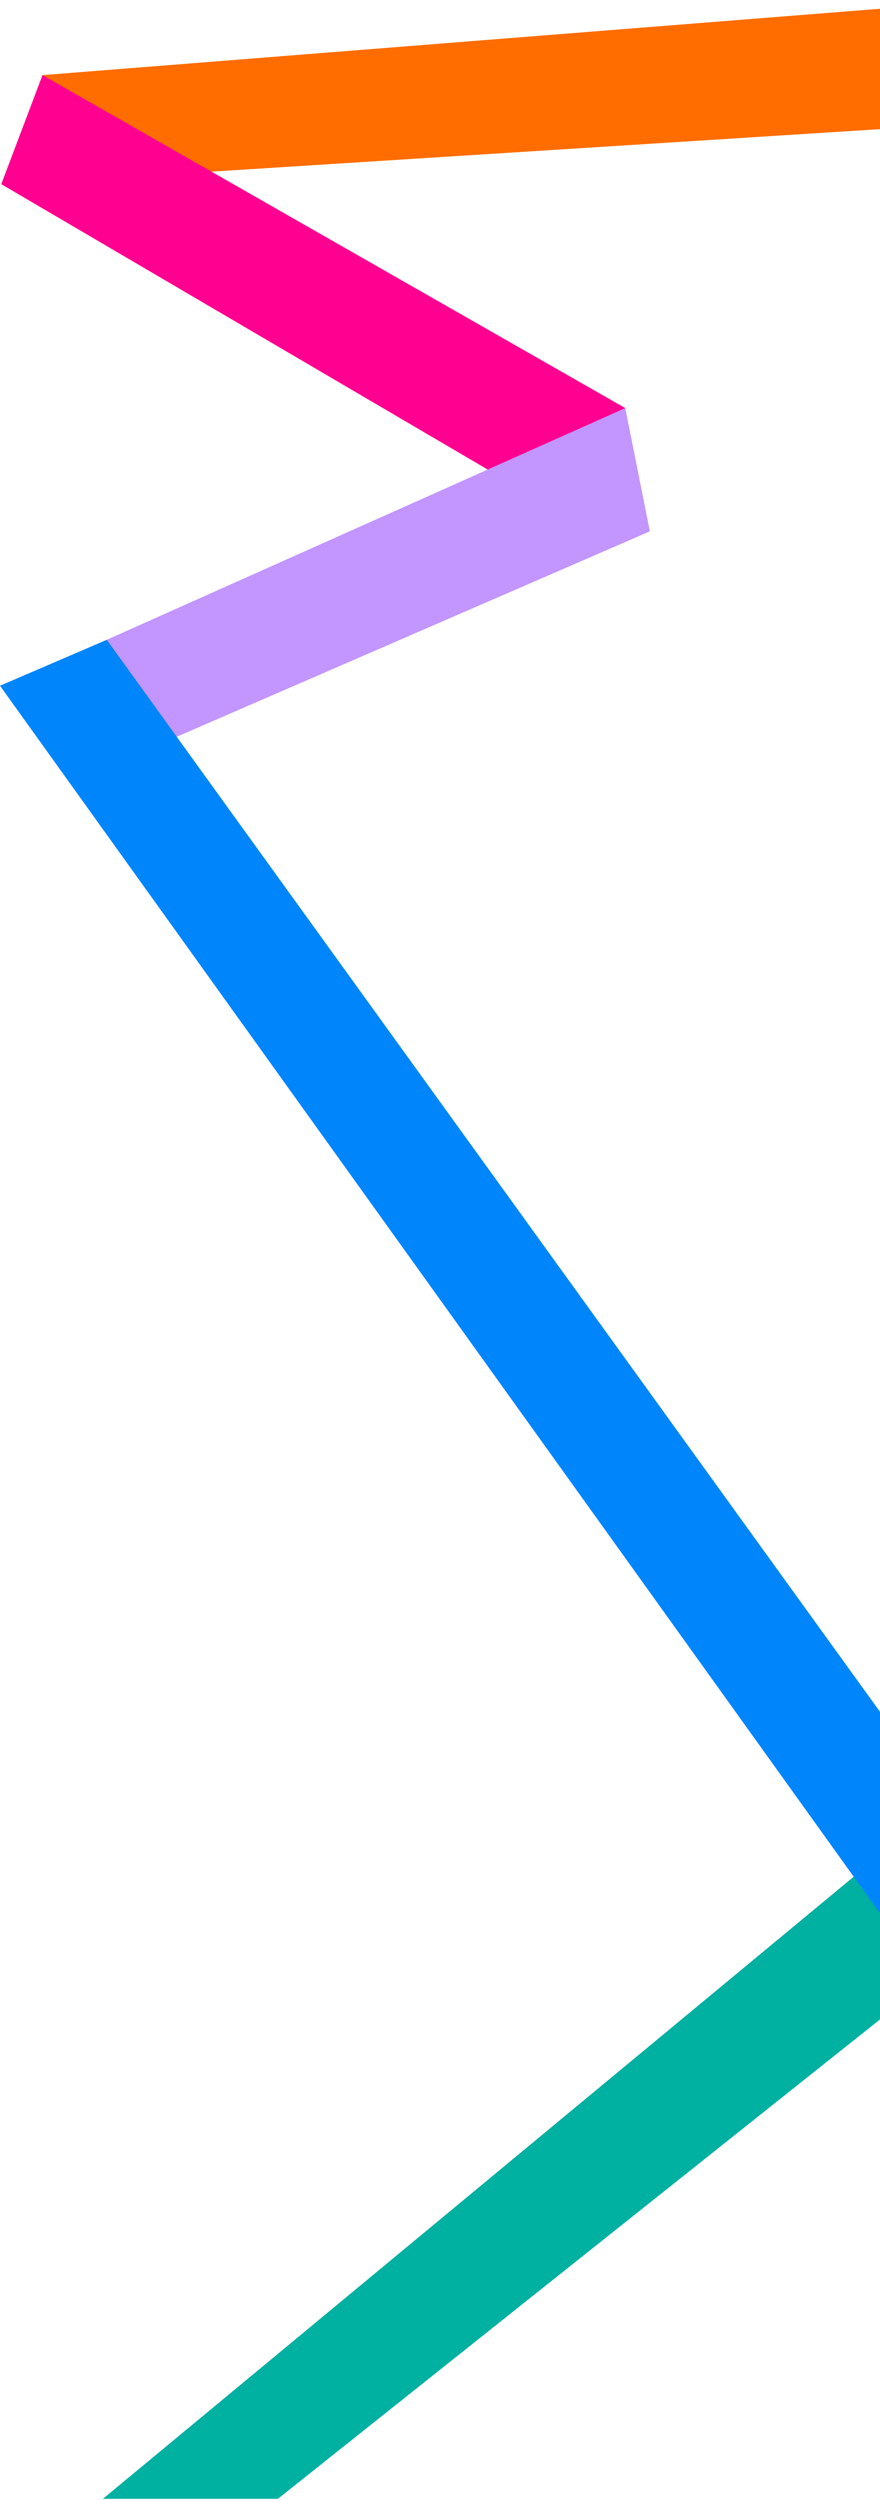
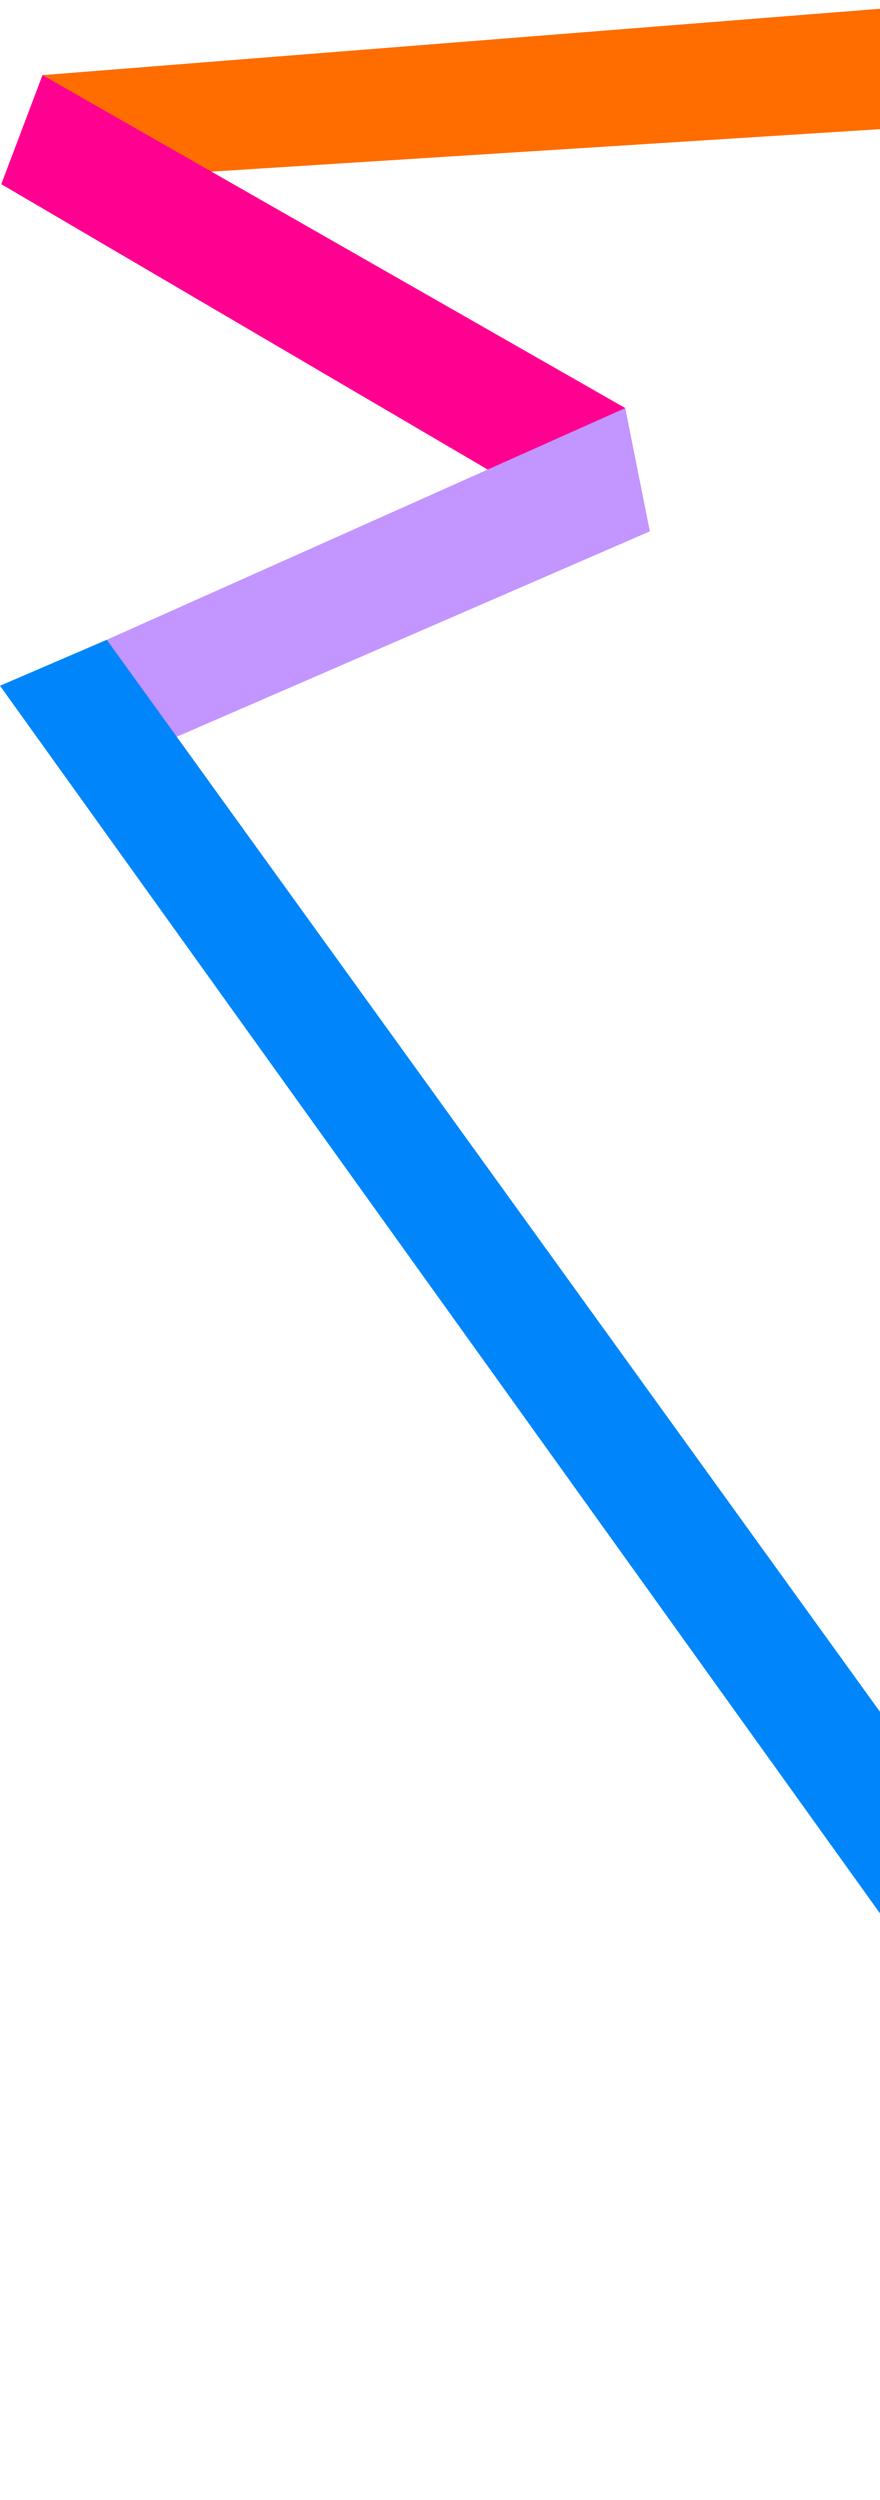
<svg xmlns="http://www.w3.org/2000/svg" width="342" height="971" viewBox="0 0 342 971" fill="none">
-   <path d="M443.356 636.52L479.998 674.547L107.999 970.547H39.999L443.356 636.52Z" fill="#00B0A1" />
  <path d="M16.52 29.182L384.96 0L383.45 47.53L1 71.82L16.52 29.182Z" fill="#FF6C00" />
  <path d="M16.52 29.182L243.001 158.5L210.175 194.48L0.495 71.53L16.52 29.182Z" fill="#FF0090" />
  <path d="M4.367 265.08L243 158.5L252.555 206.377L29.572 303.129L4.367 265.08Z" fill="#C295FF" />
  <path d="M41.5 248.5L416.81 768.534L362.679 772L0 266.349L41.5 248.5Z" fill="#0086FA" />
</svg>